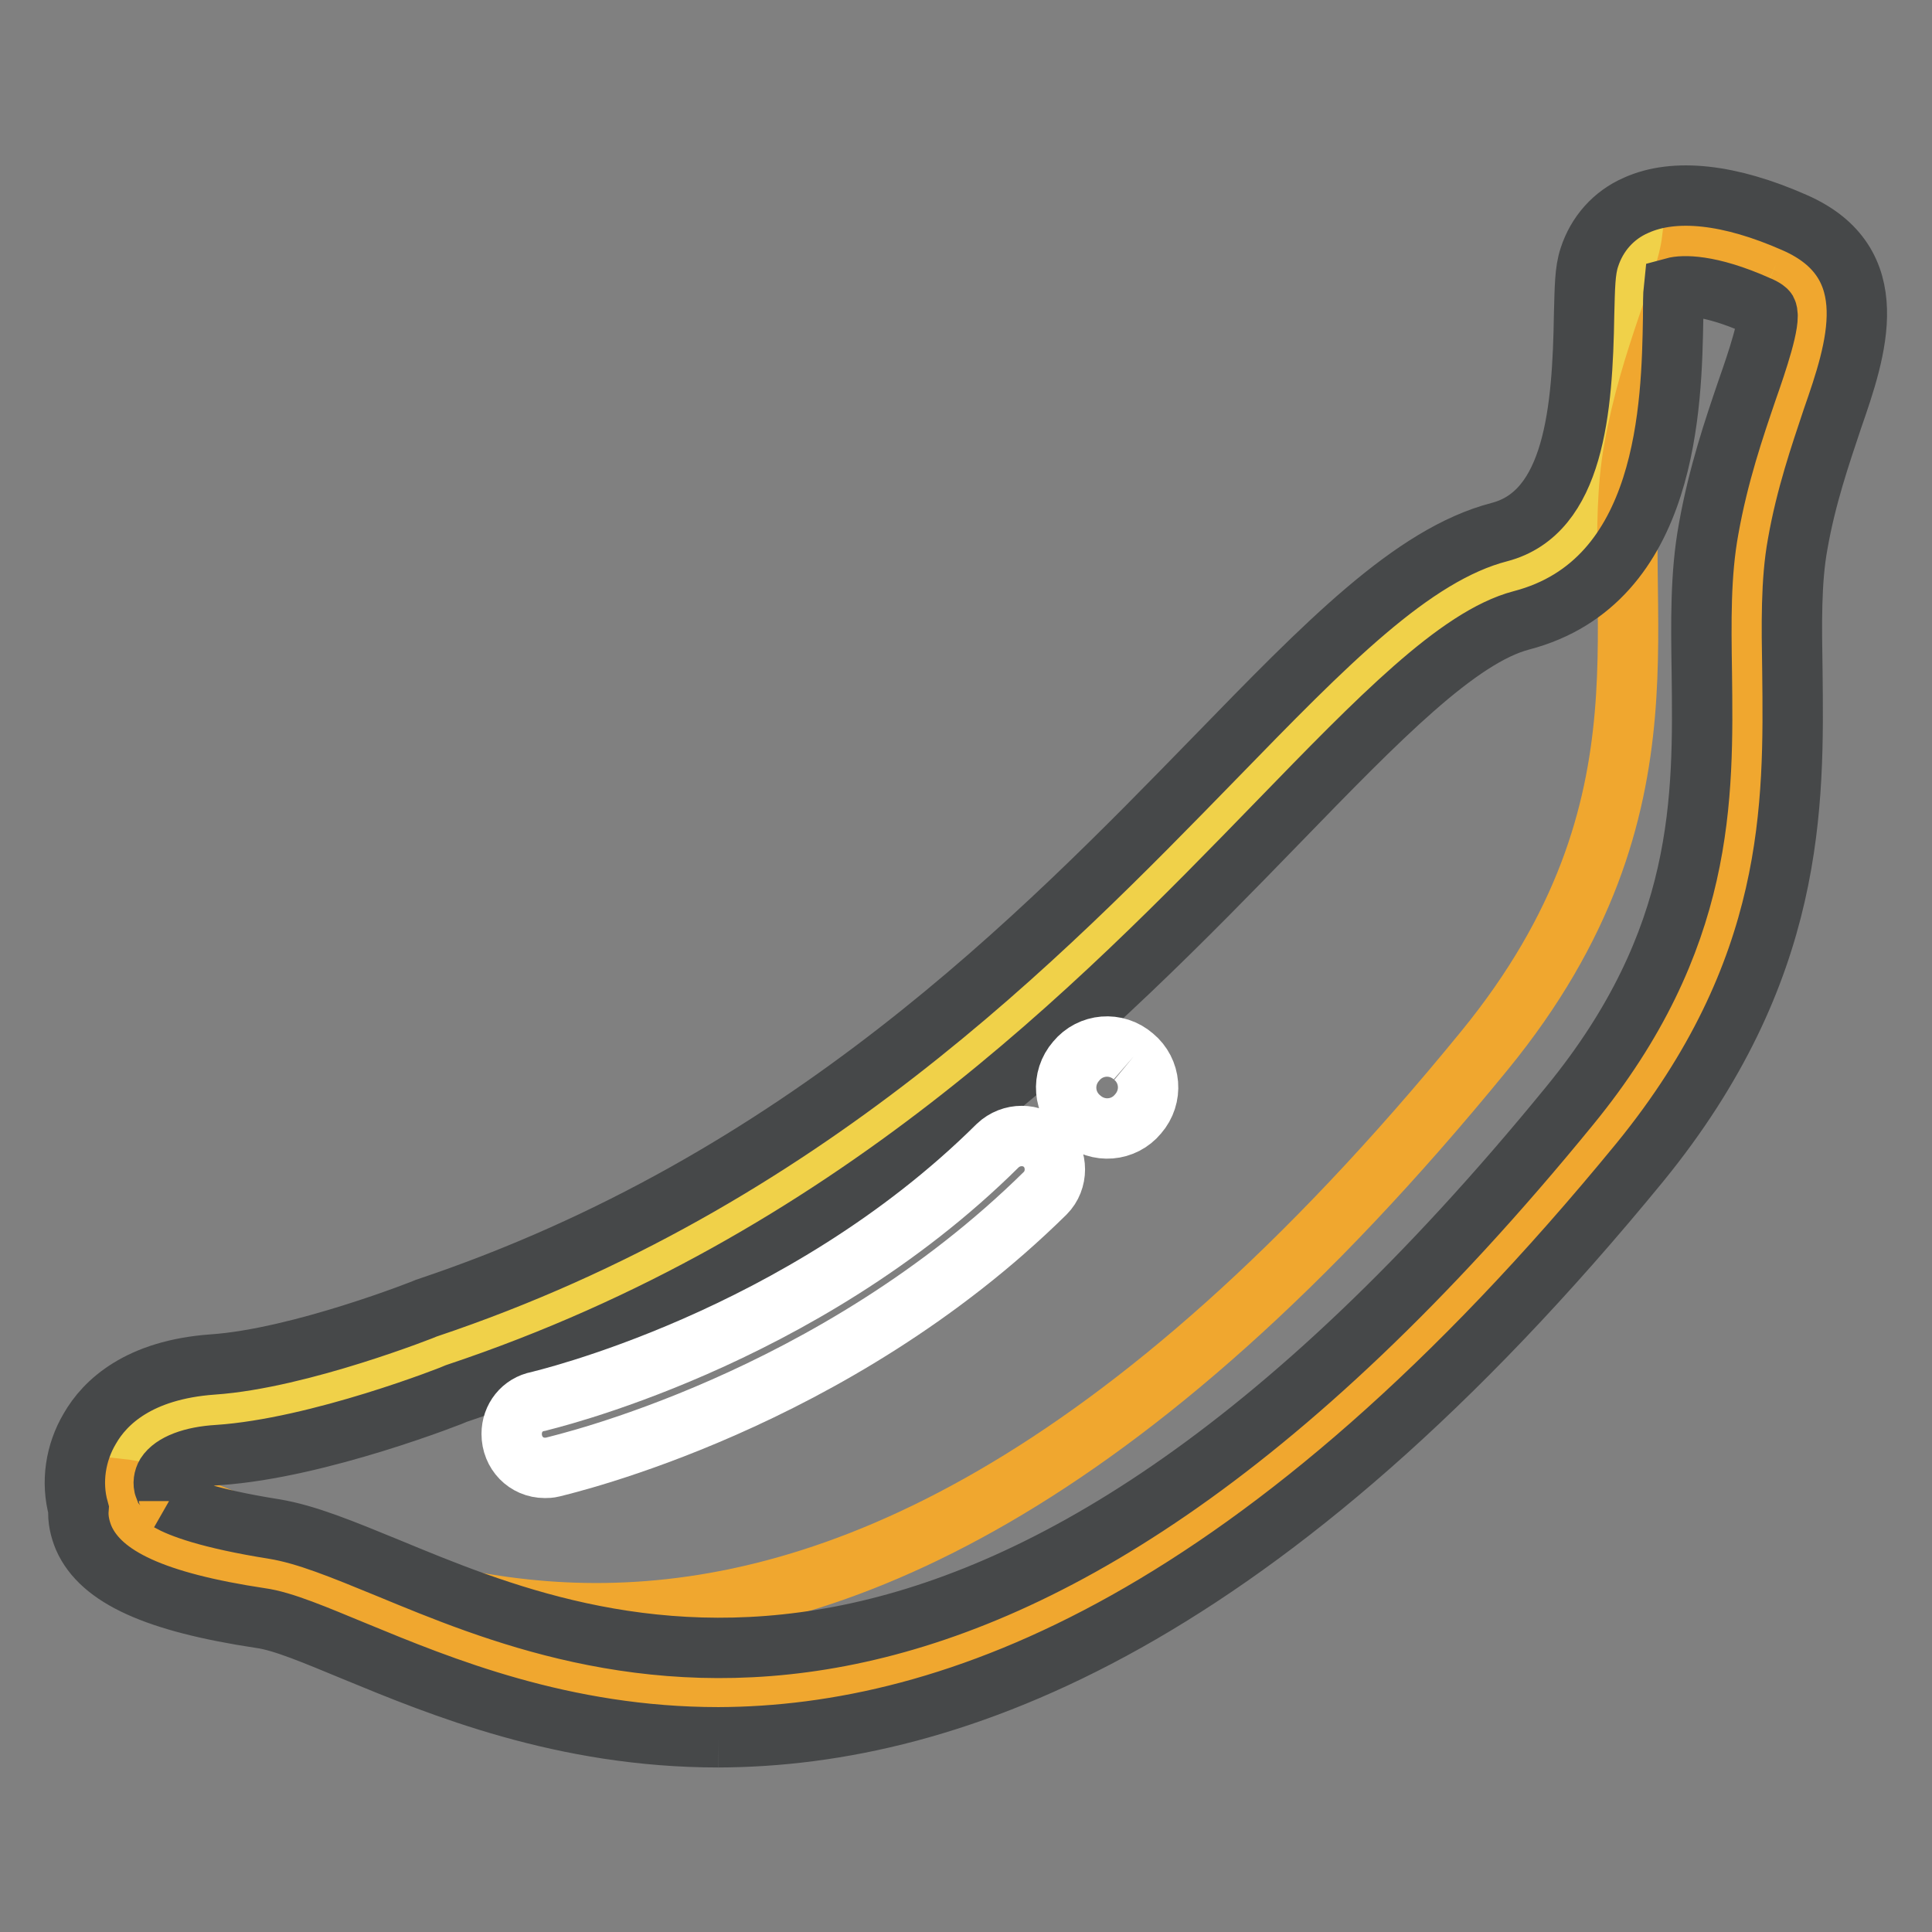
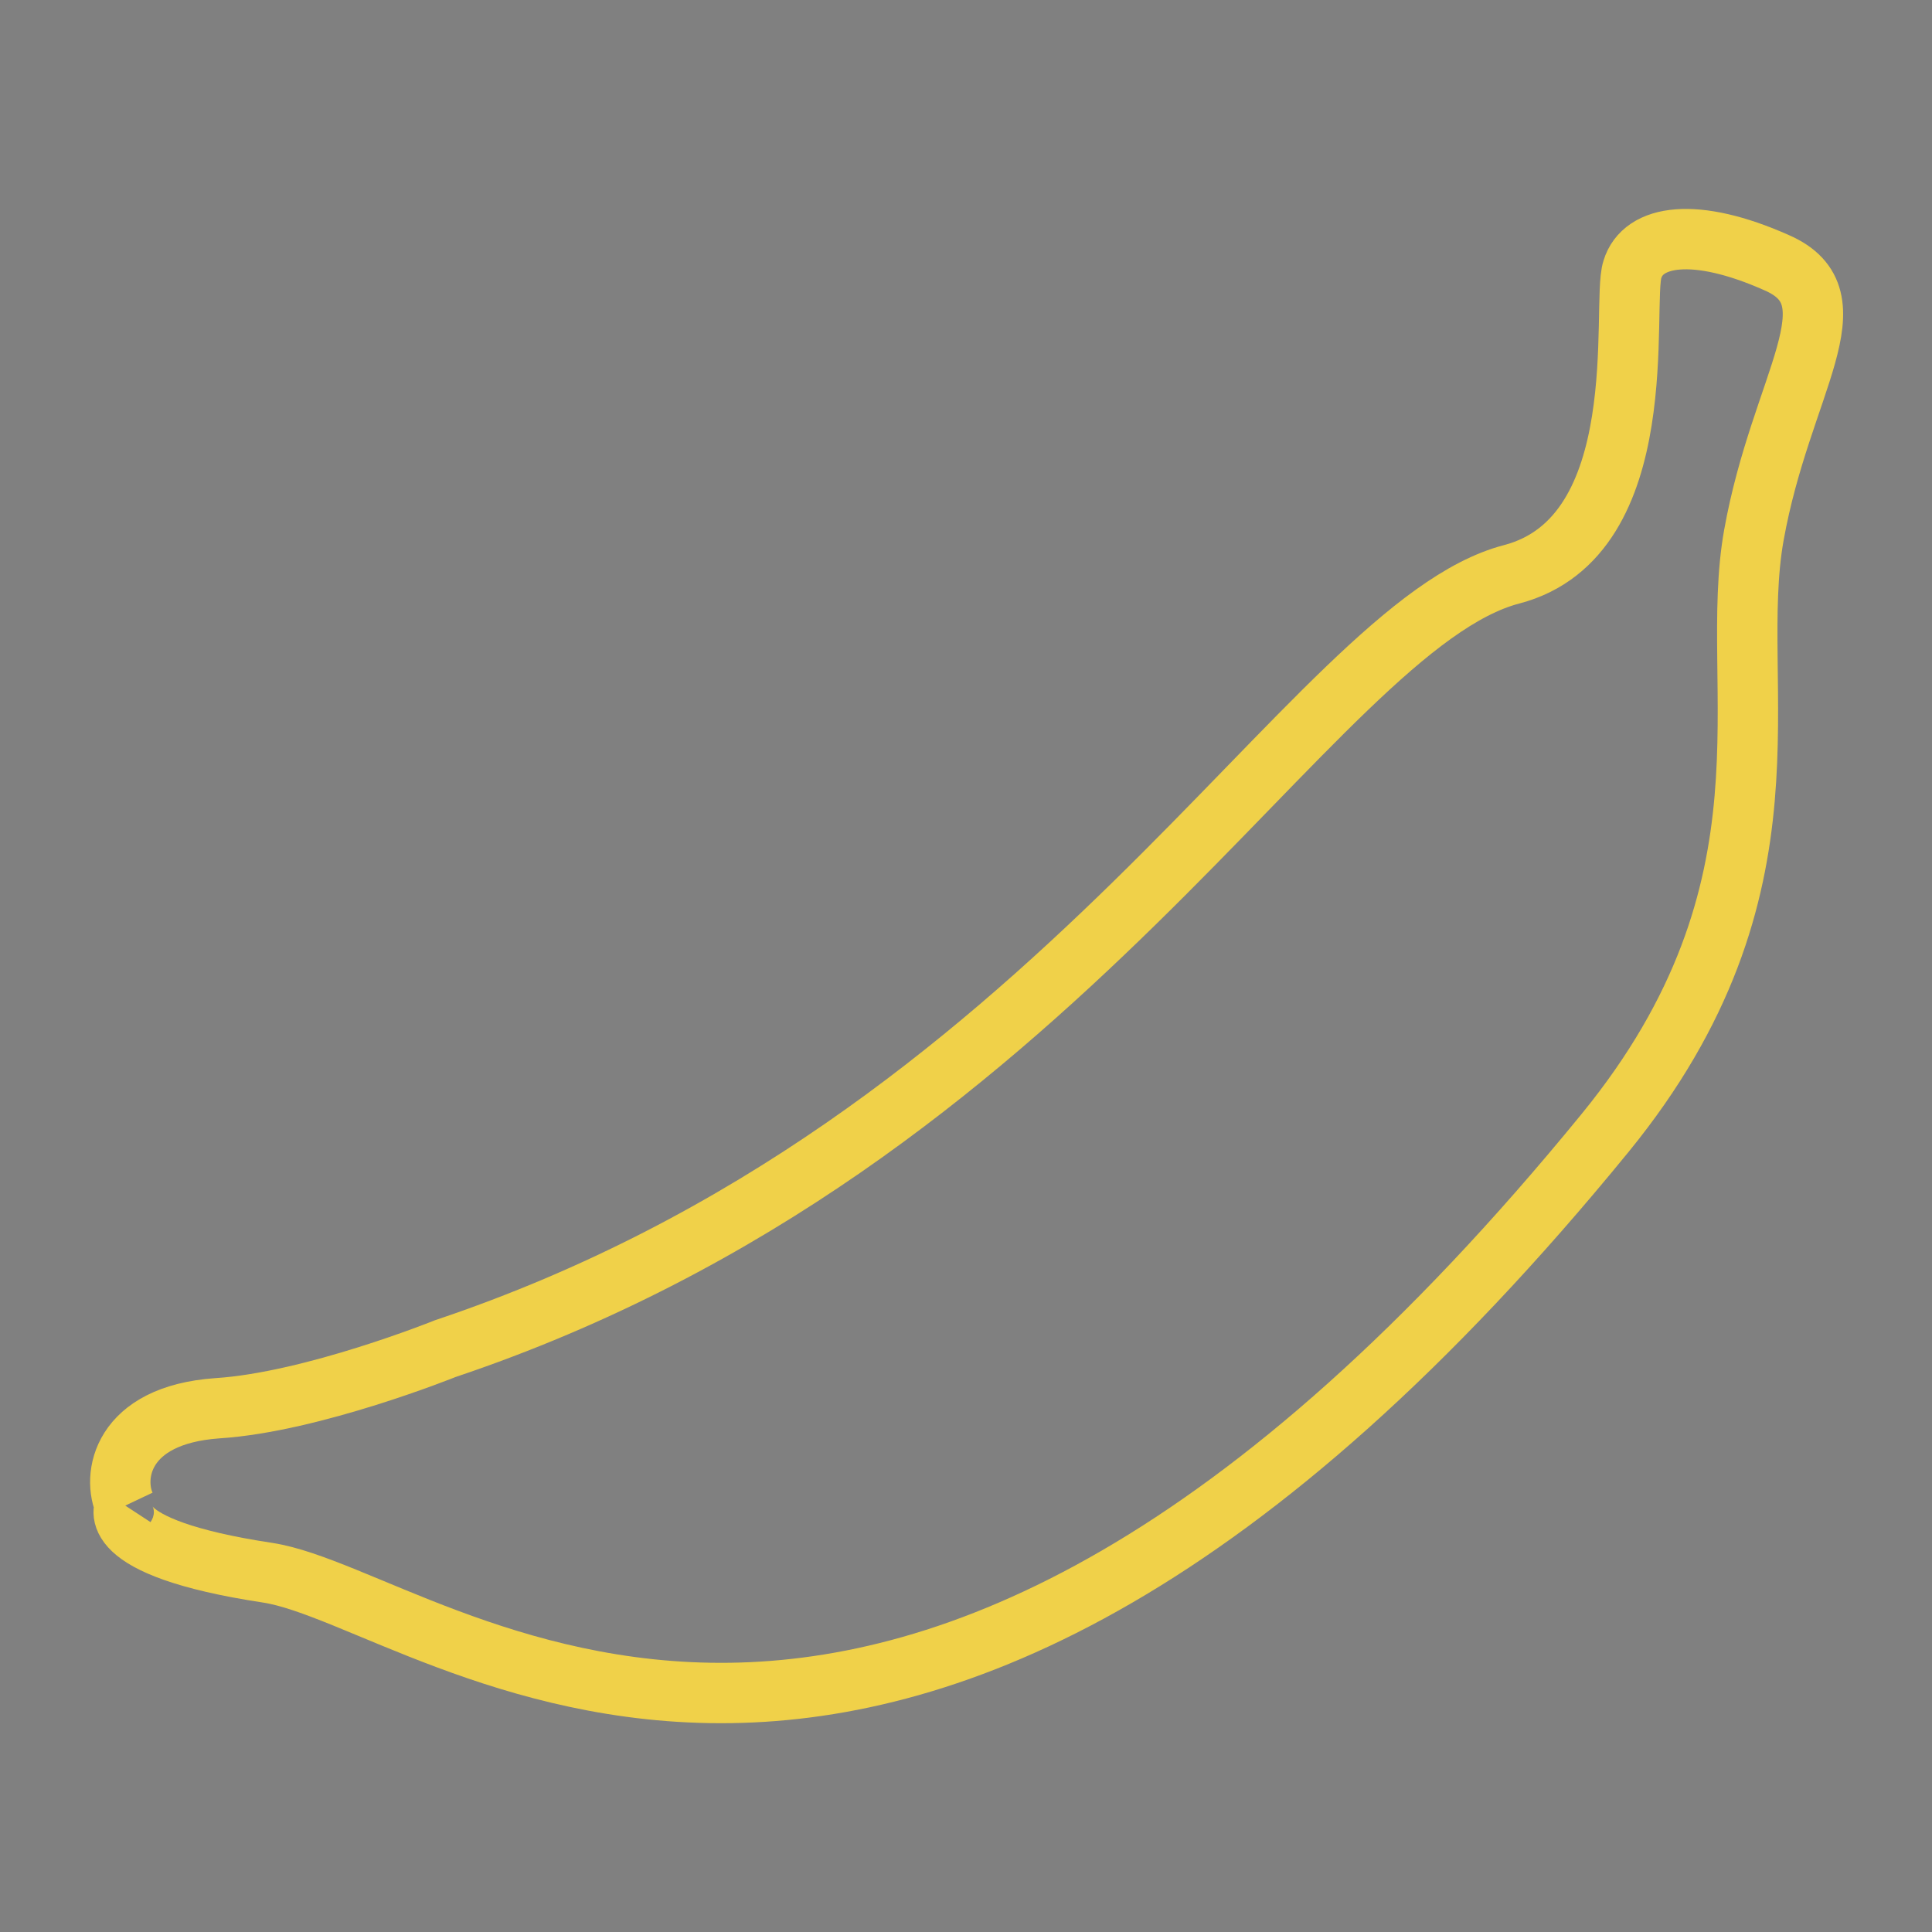
<svg xmlns="http://www.w3.org/2000/svg" version="1.1" x="0px" y="0px" viewBox="0 0 256 256" enable-background="new 0 0 256 256" xml:space="preserve">
  <rect x="0" y="0" width="256" height="256" fill="#808080" stroke="none" />
  <g>
    <path stroke-width="8" fill-opacity="0" stroke="#f0d149" d="M16.6,199.5c0,0-3.6,5.5,18.9,8.9c22.5,3.5,81.9,58.4,177.2-58.3c26.6-32.6,16.1-59.1,19.7-79.2 c3.6-20.1,13.8-31.4,3-36.1c-10.8-4.8-17.7-3.7-19.1,0.9c-1.5,4.6,3.1,35.4-16,40.4c-26.5,6.9-59.9,75.3-141.3,102.6 c0,0-17.6,7.1-30.2,7.9C16,187.5,14.8,195.7,16.6,199.5" />
-     <path stroke-width="8" fill-opacity="0" stroke="#f0a72f" d="M235.4,34.9c-4.4-2-8.2-2.9-11.2-3c-0.8,6.3-5.5,15.3-7.7,27.7c-3.6,20.2,7,46.8-19.8,79.6 c-95.8,117.3-155.5,62-178.1,58.5c-0.9-0.1-1.7-0.3-2.6-0.4c0.1,0.8,0.3,1.6,0.6,2.3c0,0-3.6,5.5,18.9,8.9 c22.5,3.5,81.9,58.4,177.2-58.2c26.6-32.6,16.1-59.1,19.7-79.2C235.9,50.9,246.1,39.6,235.4,34.9" />
-     <path stroke-width="8" fill-opacity="0" stroke="#464849" d="M22.4,198.9c1.4,0.8,5.1,2.3,13.9,3.7c4.3,0.7,9.1,2.7,15.2,5.2c27.8,11.5,79.5,33,156.5-61.3 c18-22,17.7-40.8,17.5-57.4c-0.1-6.7-0.2-13,0.9-19c1.3-7.3,3.4-13.4,5.1-18.4c1.3-3.7,3.2-9.3,2.6-10.5c0,0-0.2-0.3-1.2-0.7 c-6.5-2.9-10-2.7-11.1-2.4c-0.1,0.9-0.1,2.6-0.1,4c-0.2,11.4-0.6,35-20.1,40.1c-8.4,2.2-18.9,13-32.2,26.7 c-23.9,24.6-56.5,58.2-108.8,75.7c-0.4,0.2-18.3,7.3-31.7,8.2c-3.5,0.2-6,1.2-6.9,2.6c-0.3,0.5-0.4,1.2-0.2,1.7 C22.2,197.6,22.4,198.2,22.4,198.9 M95.2,230.2c-20.6,0-36.8-6.7-48.2-11.4c-5.1-2.1-9.5-4-12.5-4.4c-13.9-2.1-21.1-5.4-23.4-10.6 c-0.5-1.2-0.8-2.5-0.7-3.8c-1-3.6-0.4-7.5,1.5-10.7c2-3.5,6.5-7.8,16.3-8.5c11.6-0.8,28.2-7.4,28.4-7.5 c49.8-16.7,81.3-49.2,104.4-72.9c14.6-15,26.1-26.9,37.7-29.9c9.9-2.6,11-16.2,11.2-28.8c0.1-3.6,0.1-5.8,0.7-7.6 c1-3.1,3.2-5.6,6.2-6.9c5.1-2.3,12.4-1.5,21,2.3c12.1,5.3,8.2,16.8,5,26c-1.6,4.8-3.5,10.3-4.6,16.6c-0.9,4.9-0.8,10.7-0.7,16.8 c0.2,17.7,0.5,39.7-20.2,65.1C167.5,214.8,126.3,230.1,95.2,230.2" />
-     <path stroke-width="8" fill-opacity="0" stroke="#ffffff" d="M72.2,194.5c-2.5,0-4.4-2-4.4-4.5c0-2.1,1.4-3.9,3.5-4.3c0.3-0.1,34.8-8,60.9-33.9c1.8-1.7,4.6-1.7,6.3,0 c1.7,1.7,1.7,4.6,0,6.3c-28.1,27.7-63.8,35.9-65.3,36.3C72.8,194.5,72.5,194.5,72.2,194.5 M150.2,140c2.3,1.9,2.6,5.3,0.6,7.6 c-1.9,2.3-5.3,2.6-7.6,0.6c-2.3-1.9-2.6-5.3-0.6-7.6c0,0,0,0,0,0C144.5,138.3,147.9,138,150.2,140" />
  </g>
</svg>